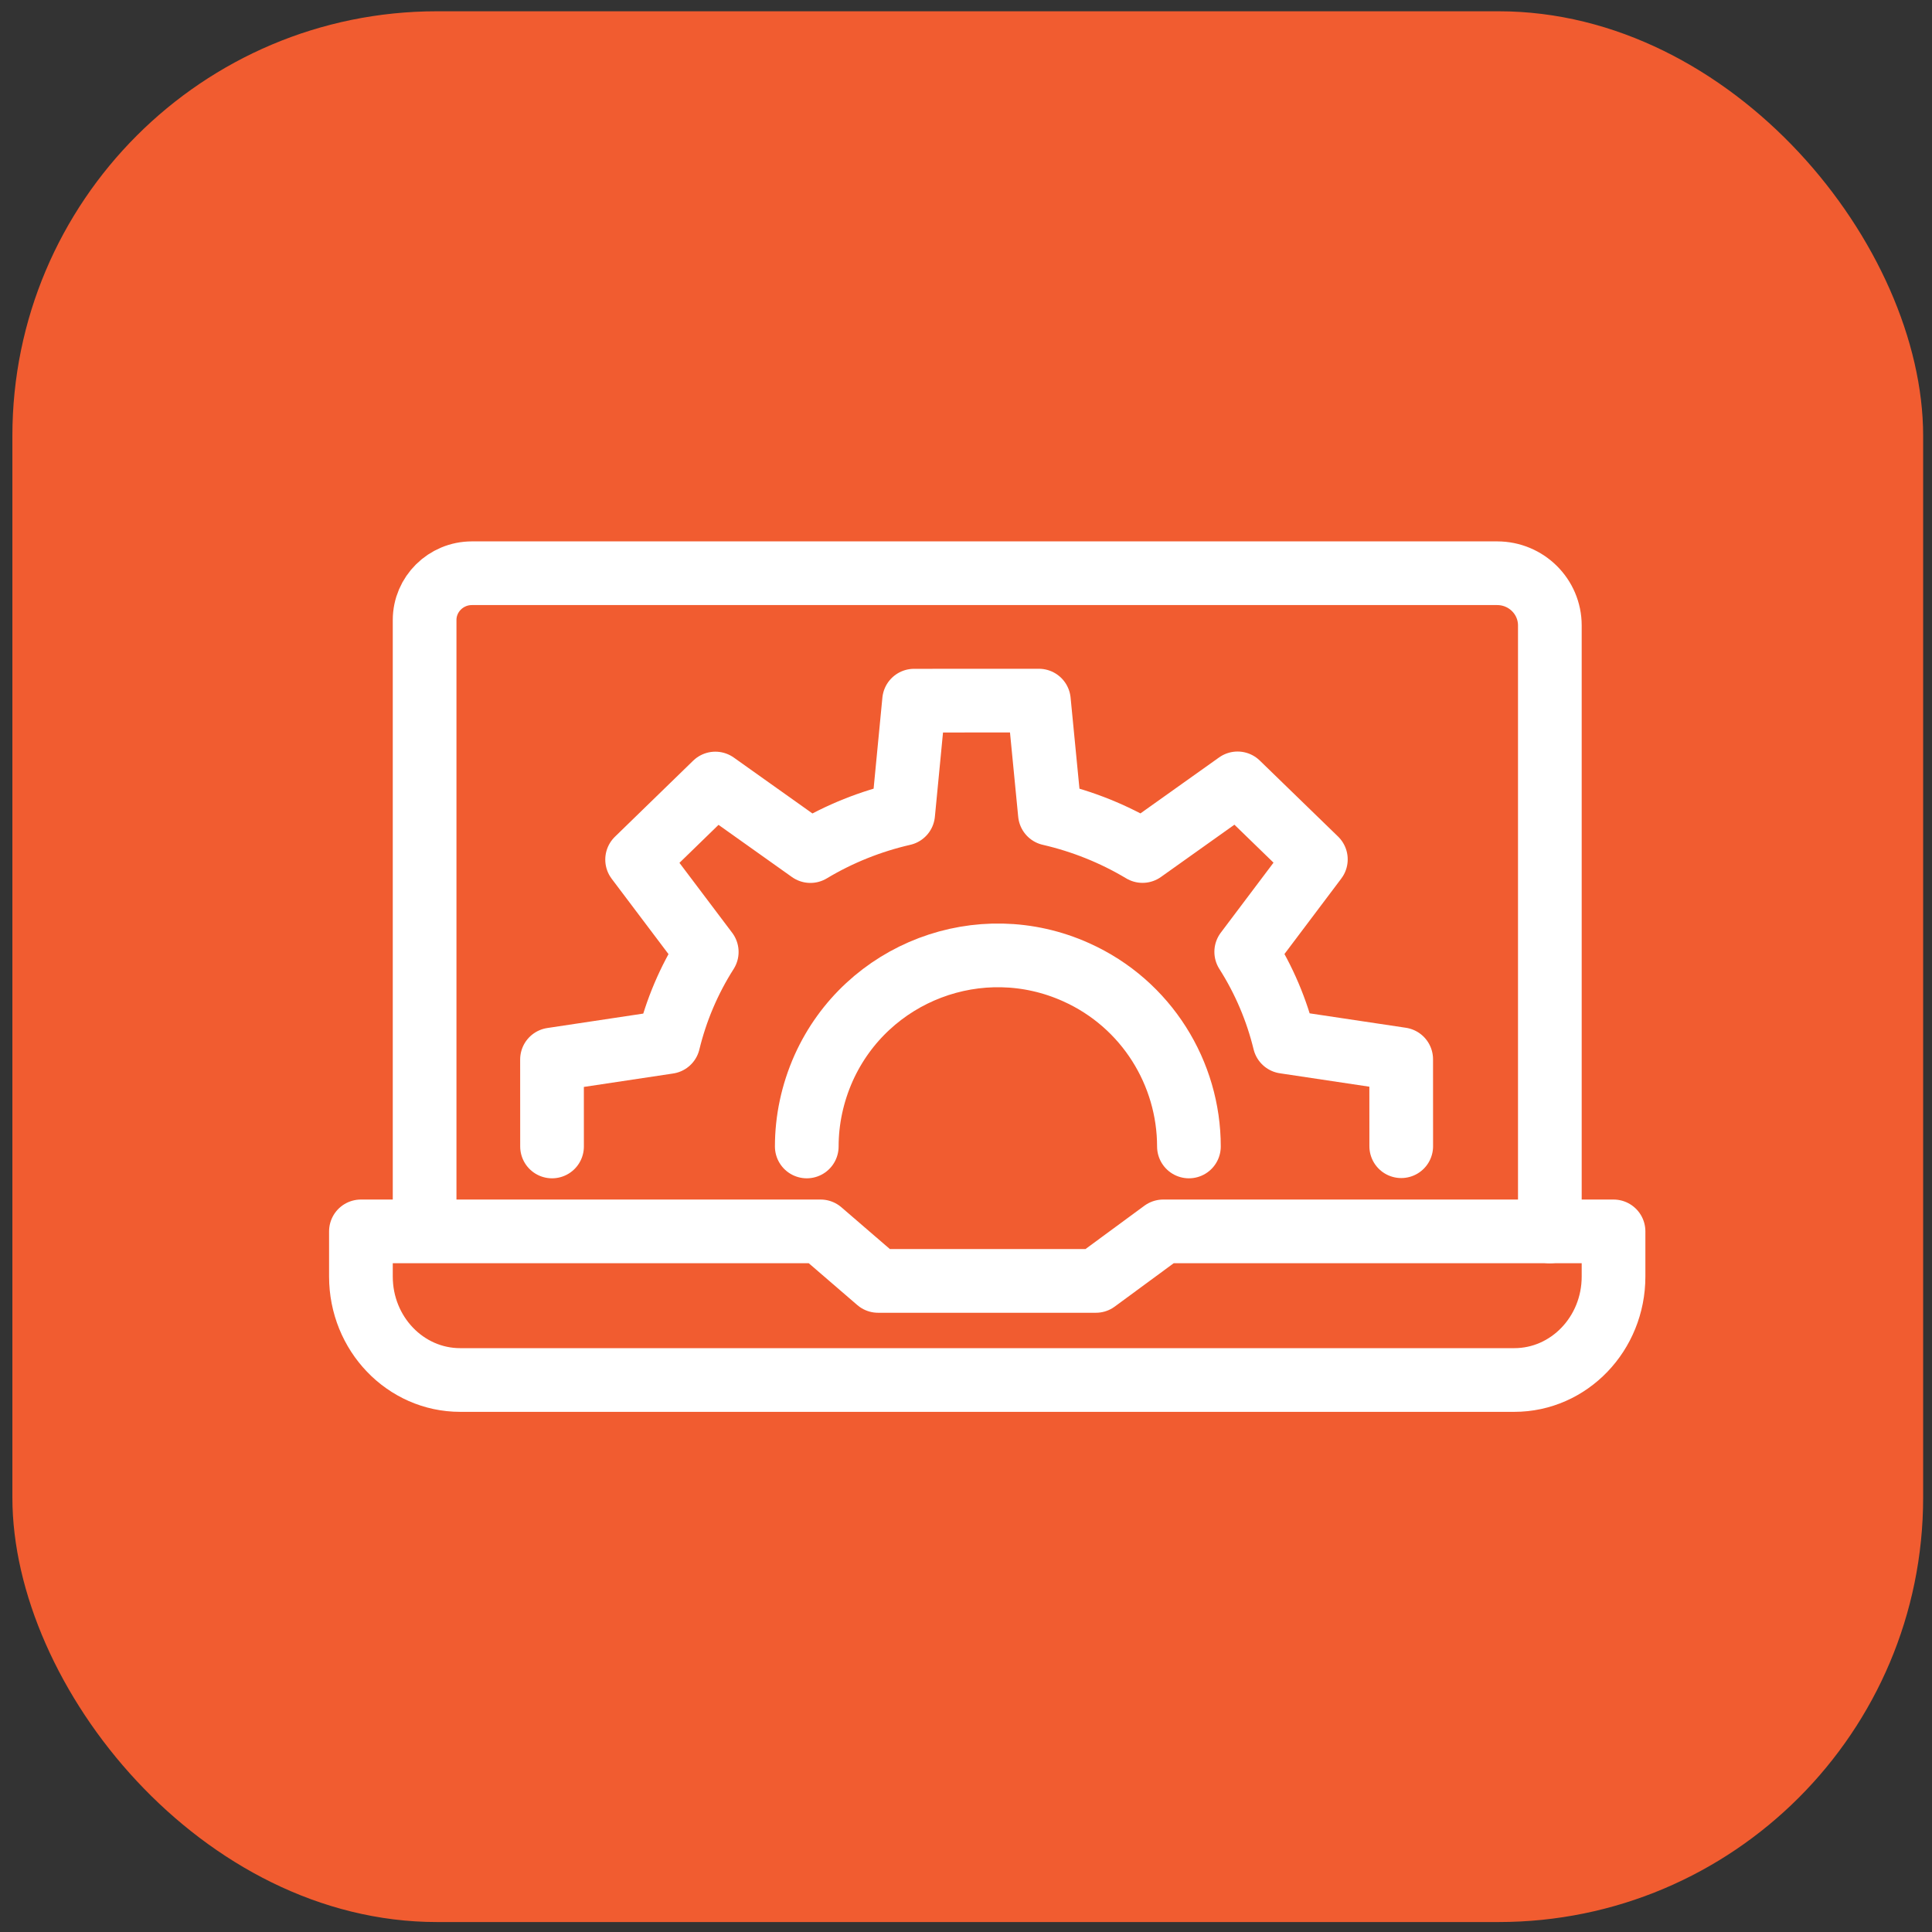
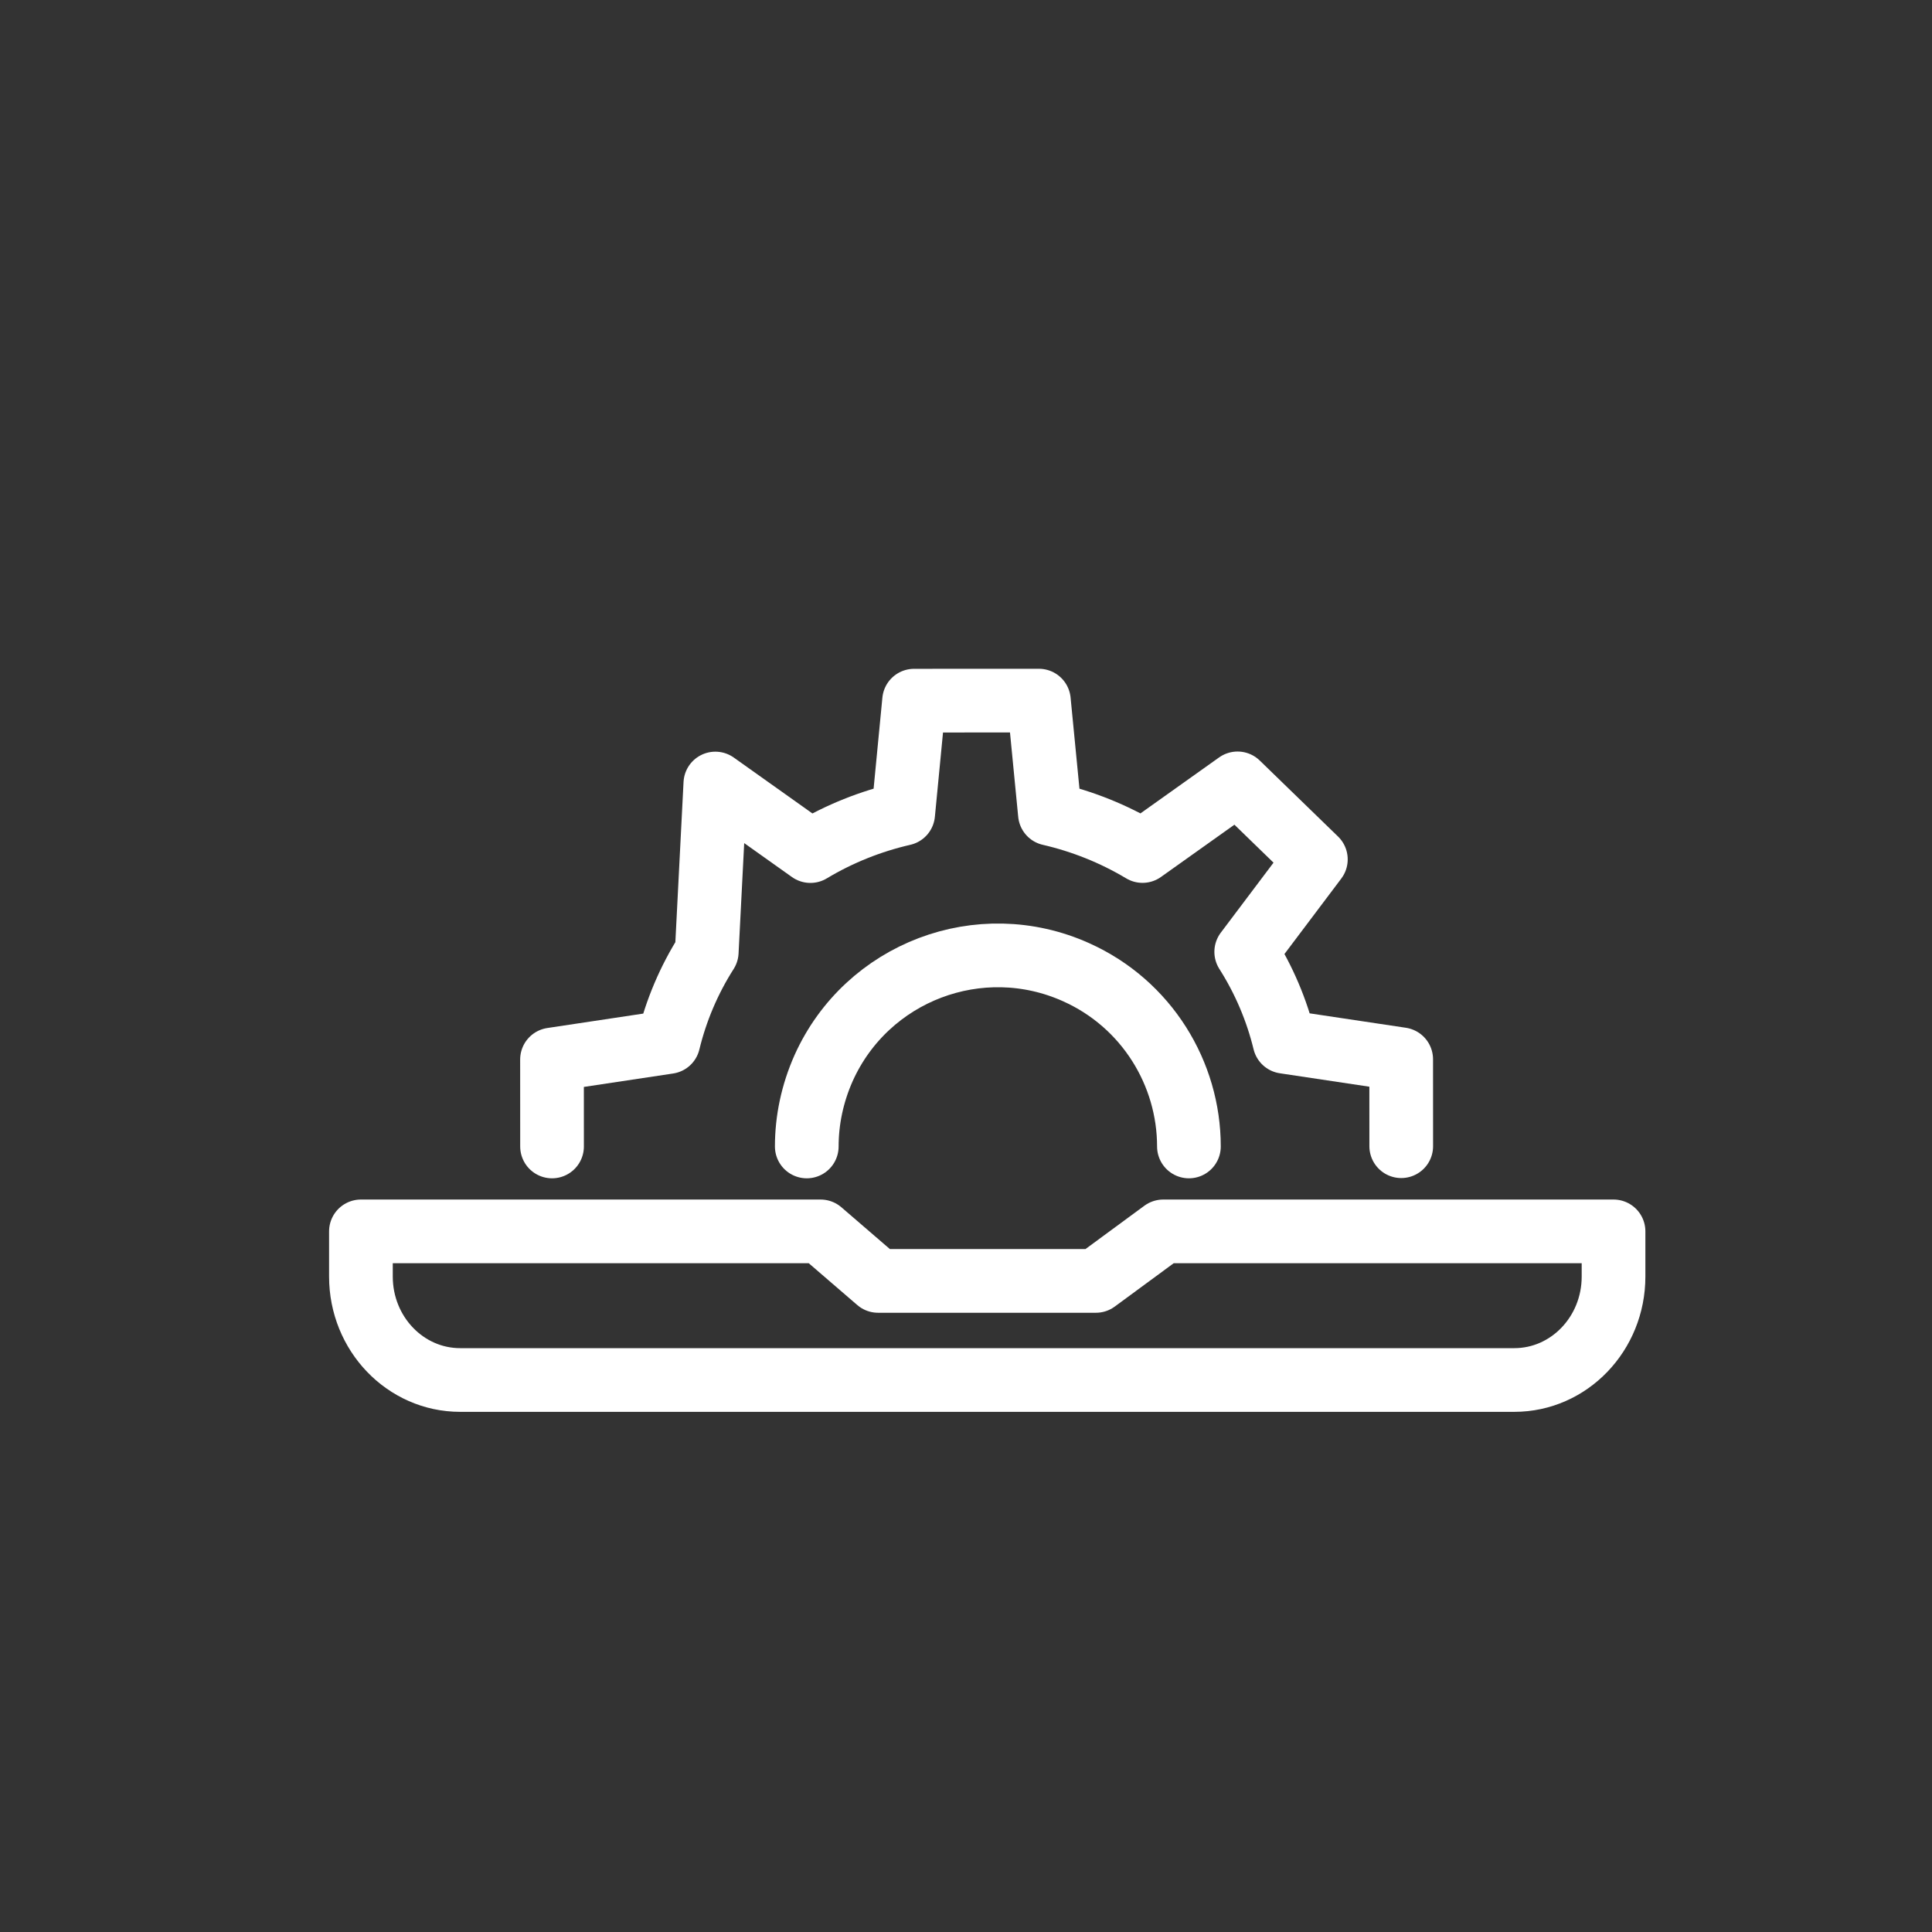
<svg xmlns="http://www.w3.org/2000/svg" width="91px" height="91px" viewBox="0 0 91 91" version="1.1">
  <rect x="0" y="0" width="91" height="91" fill="#333333" stroke="none" />
  <title>top_quick_links</title>
  <g id="v02" stroke="none" stroke-width="1" fill="none" fill-rule="evenodd">
    <g id="top_quick_links" transform="translate(-475.25, 0.531)">
      <g id="find_a_distributor" transform="translate(456.833, 0)">
-         <rect id="Rectangle-Copy-3" fill="#F15C30" style="mix-blend-mode: multiply;" x="19" y="0" width="90" height="90" rx="20" />
        <g id="Group-9" transform="translate(35.417, 26.469)" stroke="#FFFFFF" stroke-linecap="round" stroke-linejoin="round" stroke-width="3">
          <path d="M37.791,31 L34.618,33.333 L24.358,33.333 L21.651,31 L0,31 L0,33.128 C0,35.819 2.093,38 4.675,38 L54.325,38 C56.907,38 59,35.819 59,33.128 L59,31 L37.791,31 Z" id="Stroke-1" />
-           <path d="M3,30.469 L3,2.204 C3,0.989 3.997,0 5.228,0 L10.518,0 L53.519,0 C54.889,0 56,1.101 56,2.46 L56,26.734 L56,31" id="Stroke-3" />
-           <path d="M9.002,27 L9,22.905 L14.483,22.08 C14.841,20.603 15.443,19.166 16.289,17.838 L13.009,13.488 L16.694,9.905 L21.171,13.087 C22.542,12.264 24.02,11.679 25.541,11.33 L26.055,6.002 L31.933,6 L32.452,11.33 C33.971,11.68 35.445,12.265 36.814,13.084 L41.291,9.898 L44.979,13.478 L41.699,17.833 C42.543,19.162 43.144,20.592 43.503,22.069 L48.998,22.893 L49,26.988" id="Stroke-5" />
+           <path d="M9.002,27 L9,22.905 L14.483,22.08 C14.841,20.603 15.443,19.166 16.289,17.838 L16.694,9.905 L21.171,13.087 C22.542,12.264 24.02,11.679 25.541,11.33 L26.055,6.002 L31.933,6 L32.452,11.33 C33.971,11.68 35.445,12.265 36.814,13.084 L41.291,9.898 L44.979,13.478 L41.699,17.833 C42.543,19.162 43.144,20.592 43.503,22.069 L48.998,22.893 L49,26.988" id="Stroke-5" />
          <path d="M39,27 C39,23.572 37.019,20.289 33.69,18.794 C29.16,16.755 23.834,18.778 21.796,23.303 C21.26,24.506 21,25.765 21,27" id="Stroke-7" />
        </g>
      </g>
    </g>
  </g>
</svg>